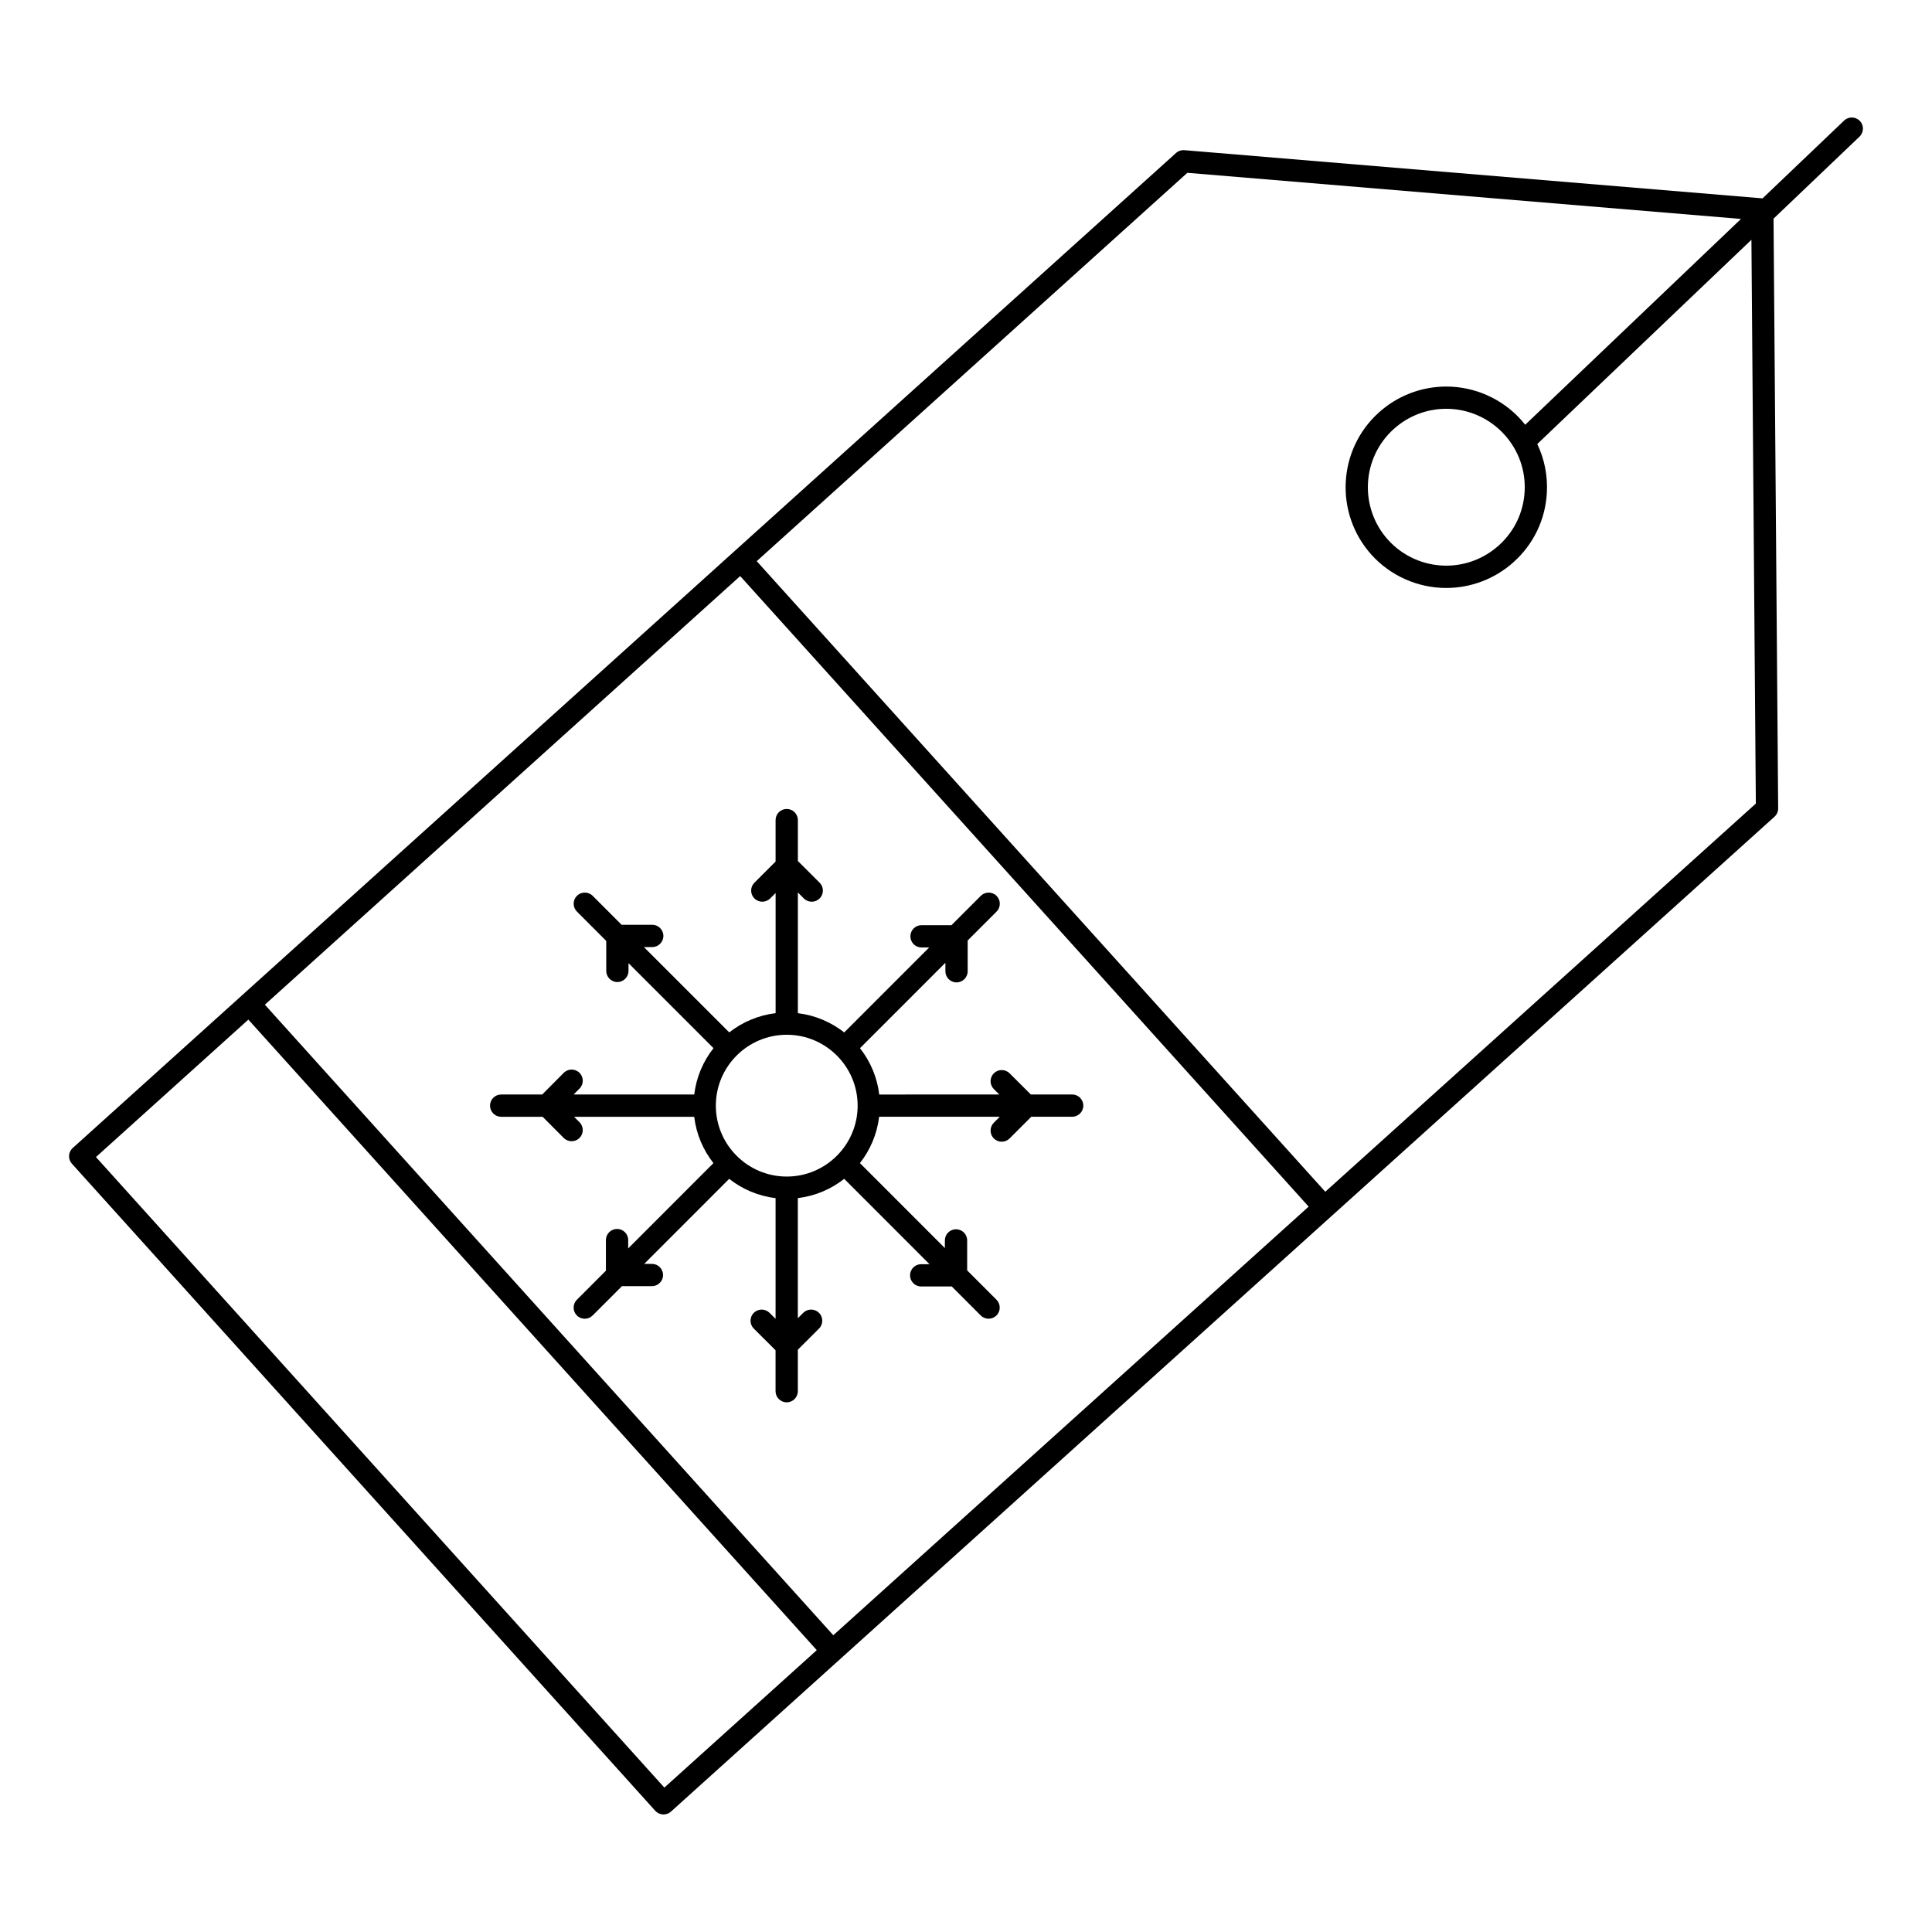
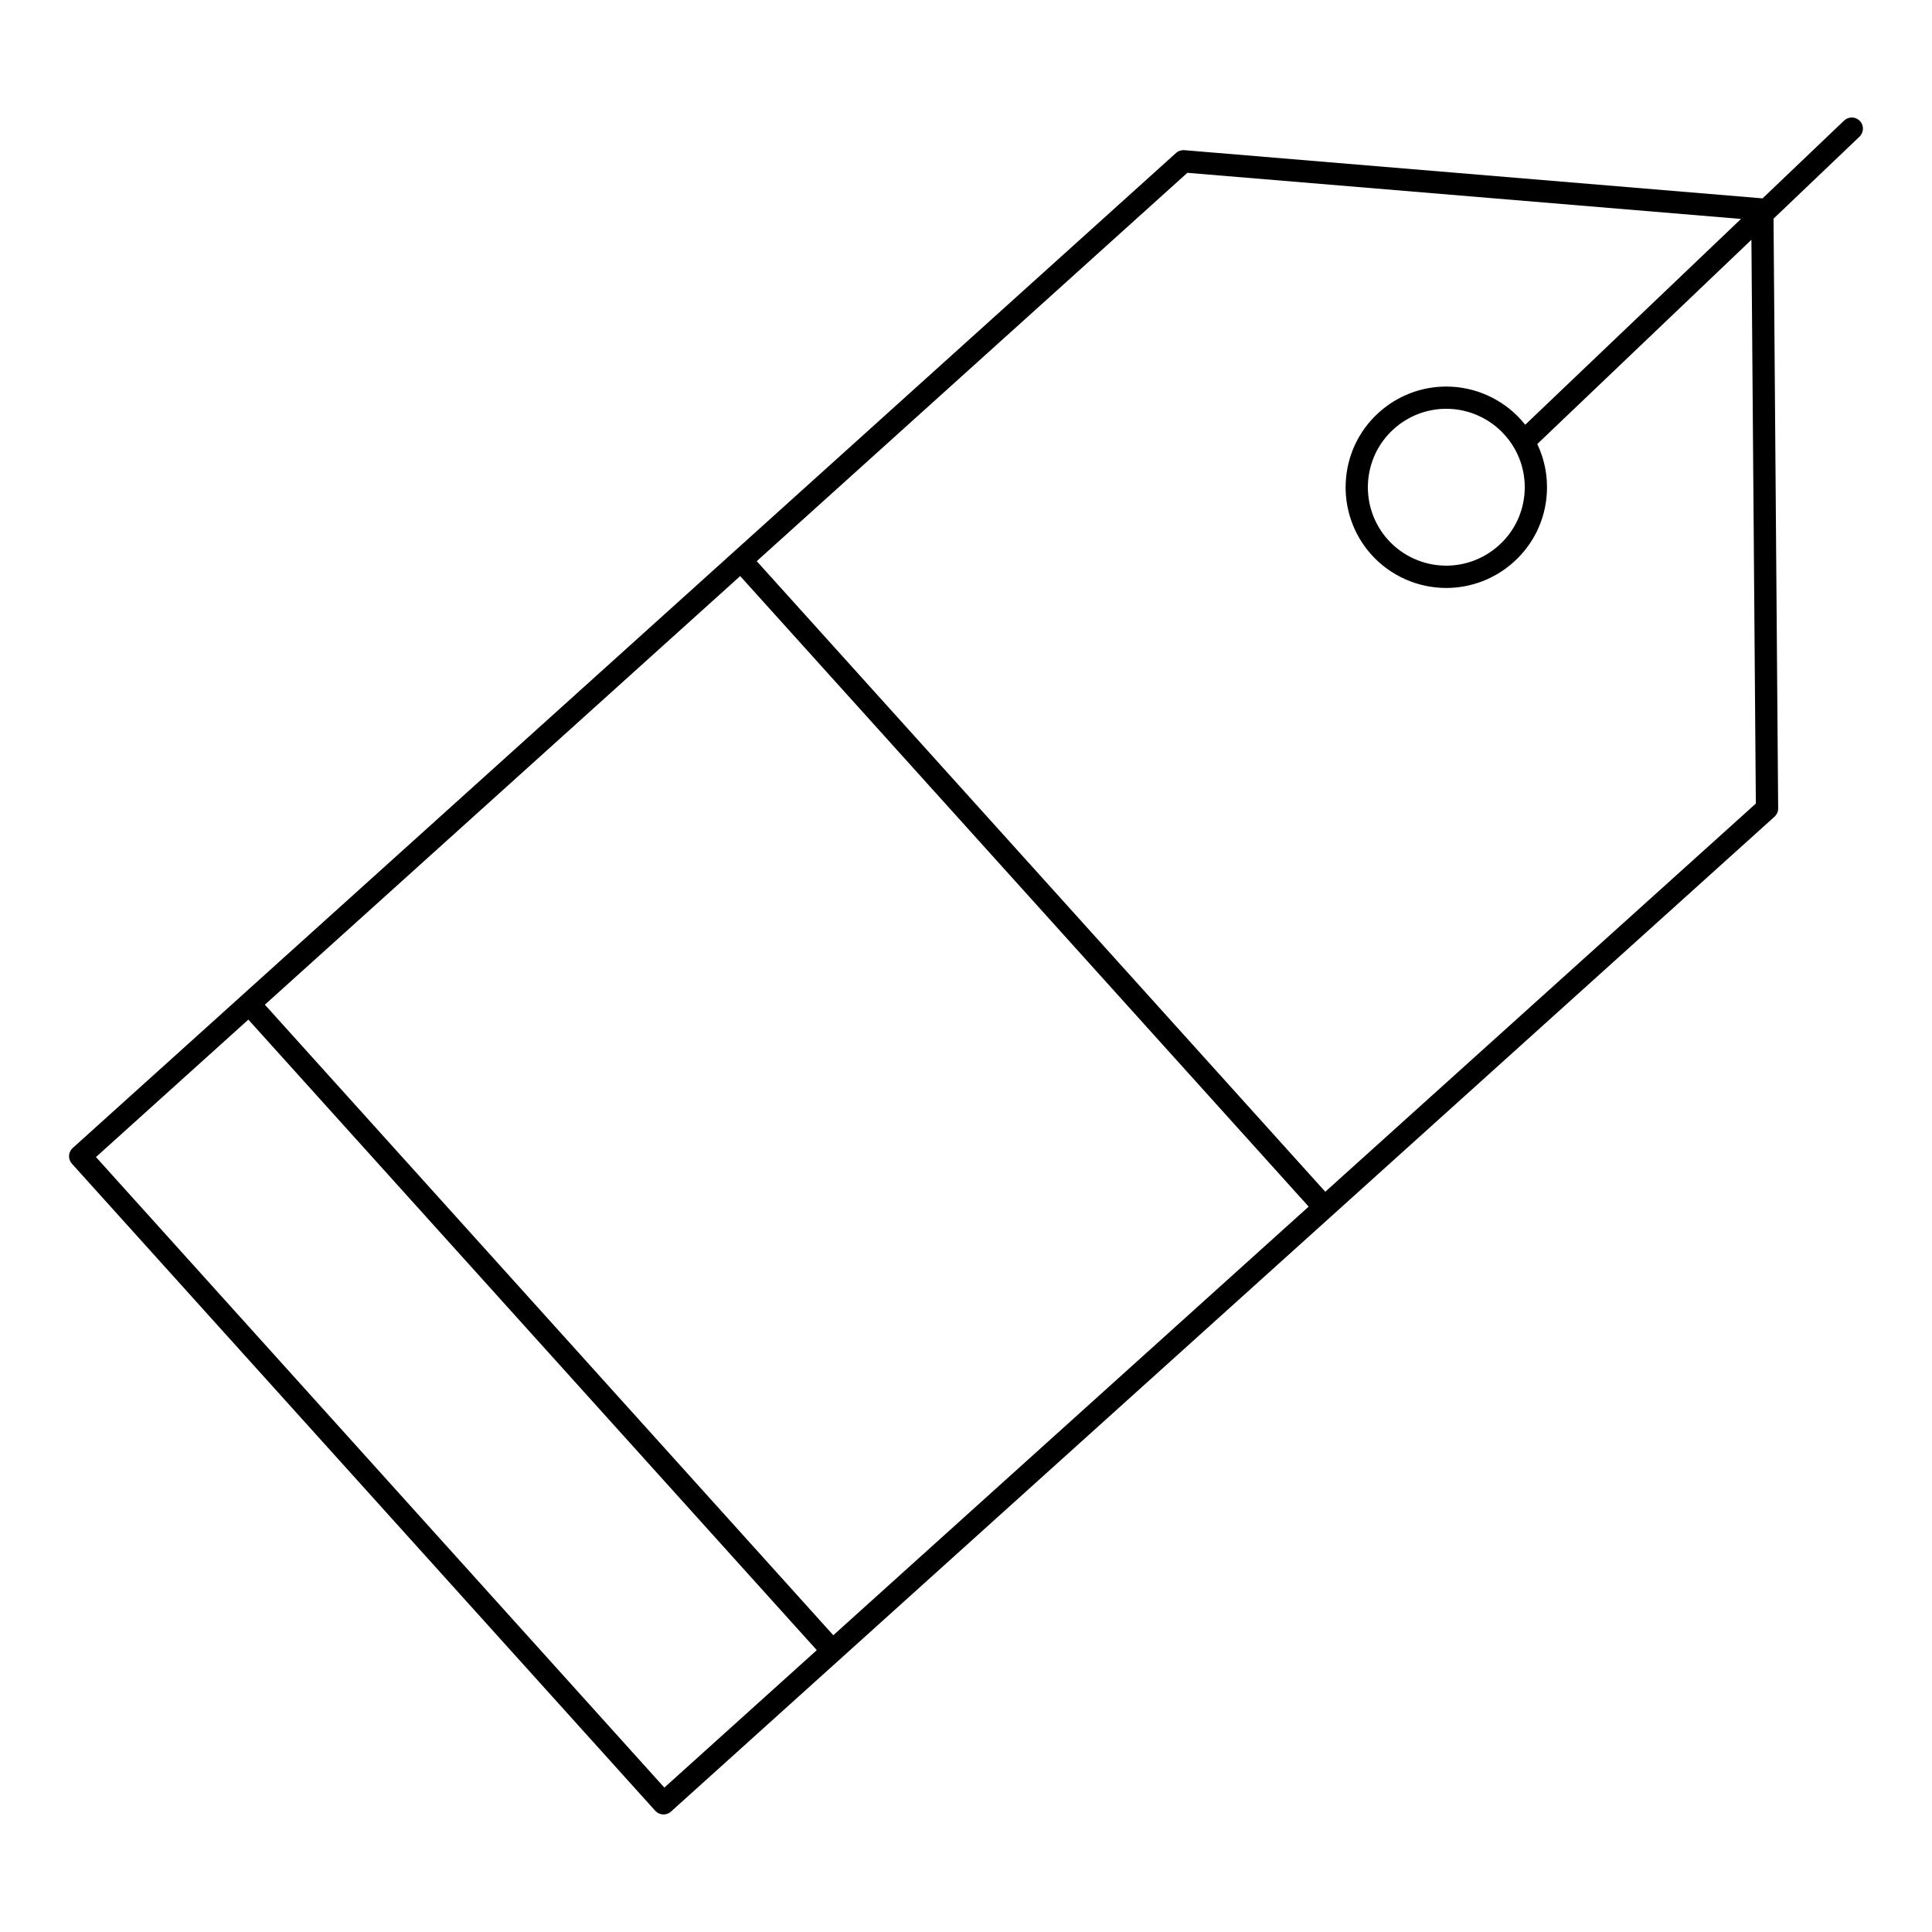
<svg xmlns="http://www.w3.org/2000/svg" fill="#000000" width="800px" height="800px" version="1.1" viewBox="144 144 512 512">
  <g>
    <path d="m636.88 176.05c-1.129-1.18-2.996-1.223-4.172-0.098l-21.613 20.617-153.22-12.77c-0.812-0.066-1.621 0.203-2.223 0.75l-247.61 223.3c-0.004 0.004-0.004 0.008-0.008 0.012l-44.762 40.367c-1.211 1.09-1.309 2.957-0.215 4.168l154.59 171.48c0.523 0.582 1.258 0.93 2.039 0.969 0.051 0.004 0.102 0.004 0.152 0.004 0.727 0 1.434-0.266 1.977-0.758l292.44-263.65c0.625-0.566 0.98-1.371 0.977-2.215l-1.227-156.28 22.777-21.727c1.18-1.137 1.227-3.004 0.098-4.184zm-316.82 441.68-150.63-167.1 40.387-36.422 150.64 167.1zm44.773-40.375-150.64-167.1 21.195-19.113 104.77-94.477 150.65 167.1zm130.38-117.53-150.67-167.11 114.12-102.92 146.72 12.223-57.188 54.547c-0.352-0.441-0.715-0.879-1.094-1.305-5.051-5.606-12.277-8.82-19.82-8.82-6.613 0-12.961 2.445-17.875 6.883-10.926 9.836-11.801 26.738-1.957 37.684 5.051 5.598 12.273 8.809 19.812 8.809h0.004c6.606 0 12.953-2.438 17.863-6.863 5.305-4.758 8.43-11.297 8.809-18.41 0.238-4.508-0.648-8.906-2.543-12.871l56.75-54.129 1.172 149.41zm52.832-185.6c-0.293 5.535-2.727 10.625-6.863 14.328-3.832 3.449-8.773 5.352-13.918 5.352-5.875 0-11.5-2.5-15.43-6.856-7.668-8.527-6.988-21.688 1.523-29.352 3.828-3.457 8.773-5.363 13.918-5.363 5.875 0 11.5 2.504 15.434 6.871 3.738 4.137 5.633 9.469 5.336 15.02z" />
-     <path d="m346.02 382.96c0.754 0 1.508-0.289 2.086-0.863l1.438-1.434v31.836c-4.602 0.551-8.816 2.371-12.285 5.098l-22.617-22.613h2.207c1.629 0 2.953-1.32 2.953-2.953 0-1.629-1.32-2.953-2.953-2.953h-8.109l-7.676-7.676c-1.152-1.152-3.023-1.152-4.176 0-1.152 1.152-1.152 3.023 0 4.176l7.769 7.773v7.945c0 1.629 1.32 2.953 2.953 2.953 1.629 0 2.953-1.324 2.953-2.953v-2.043l22.52 22.52c-2.731 3.469-4.551 7.684-5.102 12.281h-31.961l1.562-1.574c1.148-1.156 1.145-3.023-0.012-4.176-1.156-1.148-3.027-1.145-4.176 0.016l-5.703 5.734h-10.875c-1.629 0-2.953 1.32-2.953 2.953 0 1.629 1.324 2.953 2.953 2.953h10.988l5.59 5.609c0.578 0.582 1.336 0.871 2.09 0.871 0.754 0 1.508-0.285 2.082-0.859 1.156-1.148 1.16-3.019 0.008-4.176l-1.441-1.445h31.84c0.551 4.598 2.367 8.809 5.094 12.277l-22.59 22.609v-2.211c0-1.629-1.32-2.953-2.953-2.953-1.629 0-2.953 1.324-2.953 2.953v8.117l-7.691 7.695c-1.152 1.152-1.152 3.019 0 4.172 0.574 0.574 1.332 0.863 2.086 0.863 0.754 0 1.512-0.289 2.09-0.863l7.769-7.773h7.941c1.629 0 2.953-1.32 2.953-2.953 0-1.629-1.32-2.953-2.953-2.953h-2.039l22.516-22.531c3.473 2.734 7.688 4.555 12.293 5.106v31.992l-1.598-1.59c-1.156-1.152-3.023-1.148-4.176 0.008-1.148 1.156-1.148 3.023 0.008 4.172l5.762 5.742v10.84c0 1.633 1.32 2.953 2.953 2.953 1.629 0 2.953-1.32 2.953-2.953v-10.992l5.606-5.594c1.152-1.152 1.156-3.019 0.004-4.172-1.148-1.156-3.019-1.156-4.176-0.008l-1.438 1.434v-31.836c4.606-0.551 8.82-2.371 12.293-5.106l22.605 22.621h-2.207c-1.629 0-2.953 1.32-2.953 2.953 0 1.629 1.32 2.953 2.953 2.953h8.105l7.672 7.68c0.578 0.578 1.332 0.863 2.09 0.863 0.754 0 1.512-0.289 2.086-0.863 1.152-1.152 1.152-3.019 0-4.172l-7.766-7.769v-7.949c0-1.629-1.32-2.953-2.953-2.953-1.629 0-2.953 1.32-2.953 2.953v2.039l-22.516-22.527c2.727-3.469 4.543-7.684 5.094-12.281h31.973l-1.578 1.574c-1.152 1.152-1.152 3.023 0 4.176 0.578 0.578 1.332 0.863 2.086 0.863 0.758 0 1.512-0.289 2.086-0.863l5.75-5.75h10.836c1.629 0 2.953-1.324 2.953-2.953s-1.324-2.953-2.953-2.953h-10.957l-5.629-5.609c-1.156-1.148-3.023-1.148-4.176 0.008s-1.148 3.023 0.008 4.176l1.434 1.43-31.809 0.008c-0.551-4.602-2.371-8.812-5.102-12.281l22.633-22.637v2.25c0 1.629 1.32 2.953 2.953 2.953 1.629 0 2.953-1.32 2.953-2.953v-8.156l7.652-7.652c1.152-1.152 1.152-3.023 0-4.176s-3.023-1.152-4.176 0l-7.769 7.773h-7.938c-1.629 0-2.953 1.32-2.953 2.953 0 1.629 1.32 2.953 2.953 2.953h2.031l-22.516 22.52c-3.469-2.727-7.684-4.547-12.285-5.102v-31.992l1.594 1.59c0.574 0.574 1.332 0.859 2.086 0.859 0.758 0 1.516-0.289 2.09-0.867 1.152-1.152 1.148-3.023-0.008-4.176l-5.762-5.746v-10.836c0-1.629-1.32-2.953-2.953-2.953-1.629 0-2.953 1.32-2.953 2.953v10.988l-5.609 5.598c-1.152 1.152-1.156 3.019-0.004 4.176 0.582 0.574 1.34 0.863 2.094 0.863zm6.477 35.262c10.359 0 18.785 8.426 18.789 18.777v0.008 0.008c-0.004 10.359-8.43 18.785-18.789 18.785-10.363 0-18.793-8.43-18.793-18.793 0.004-10.359 8.434-18.785 18.793-18.785z" />
  </g>
</svg>